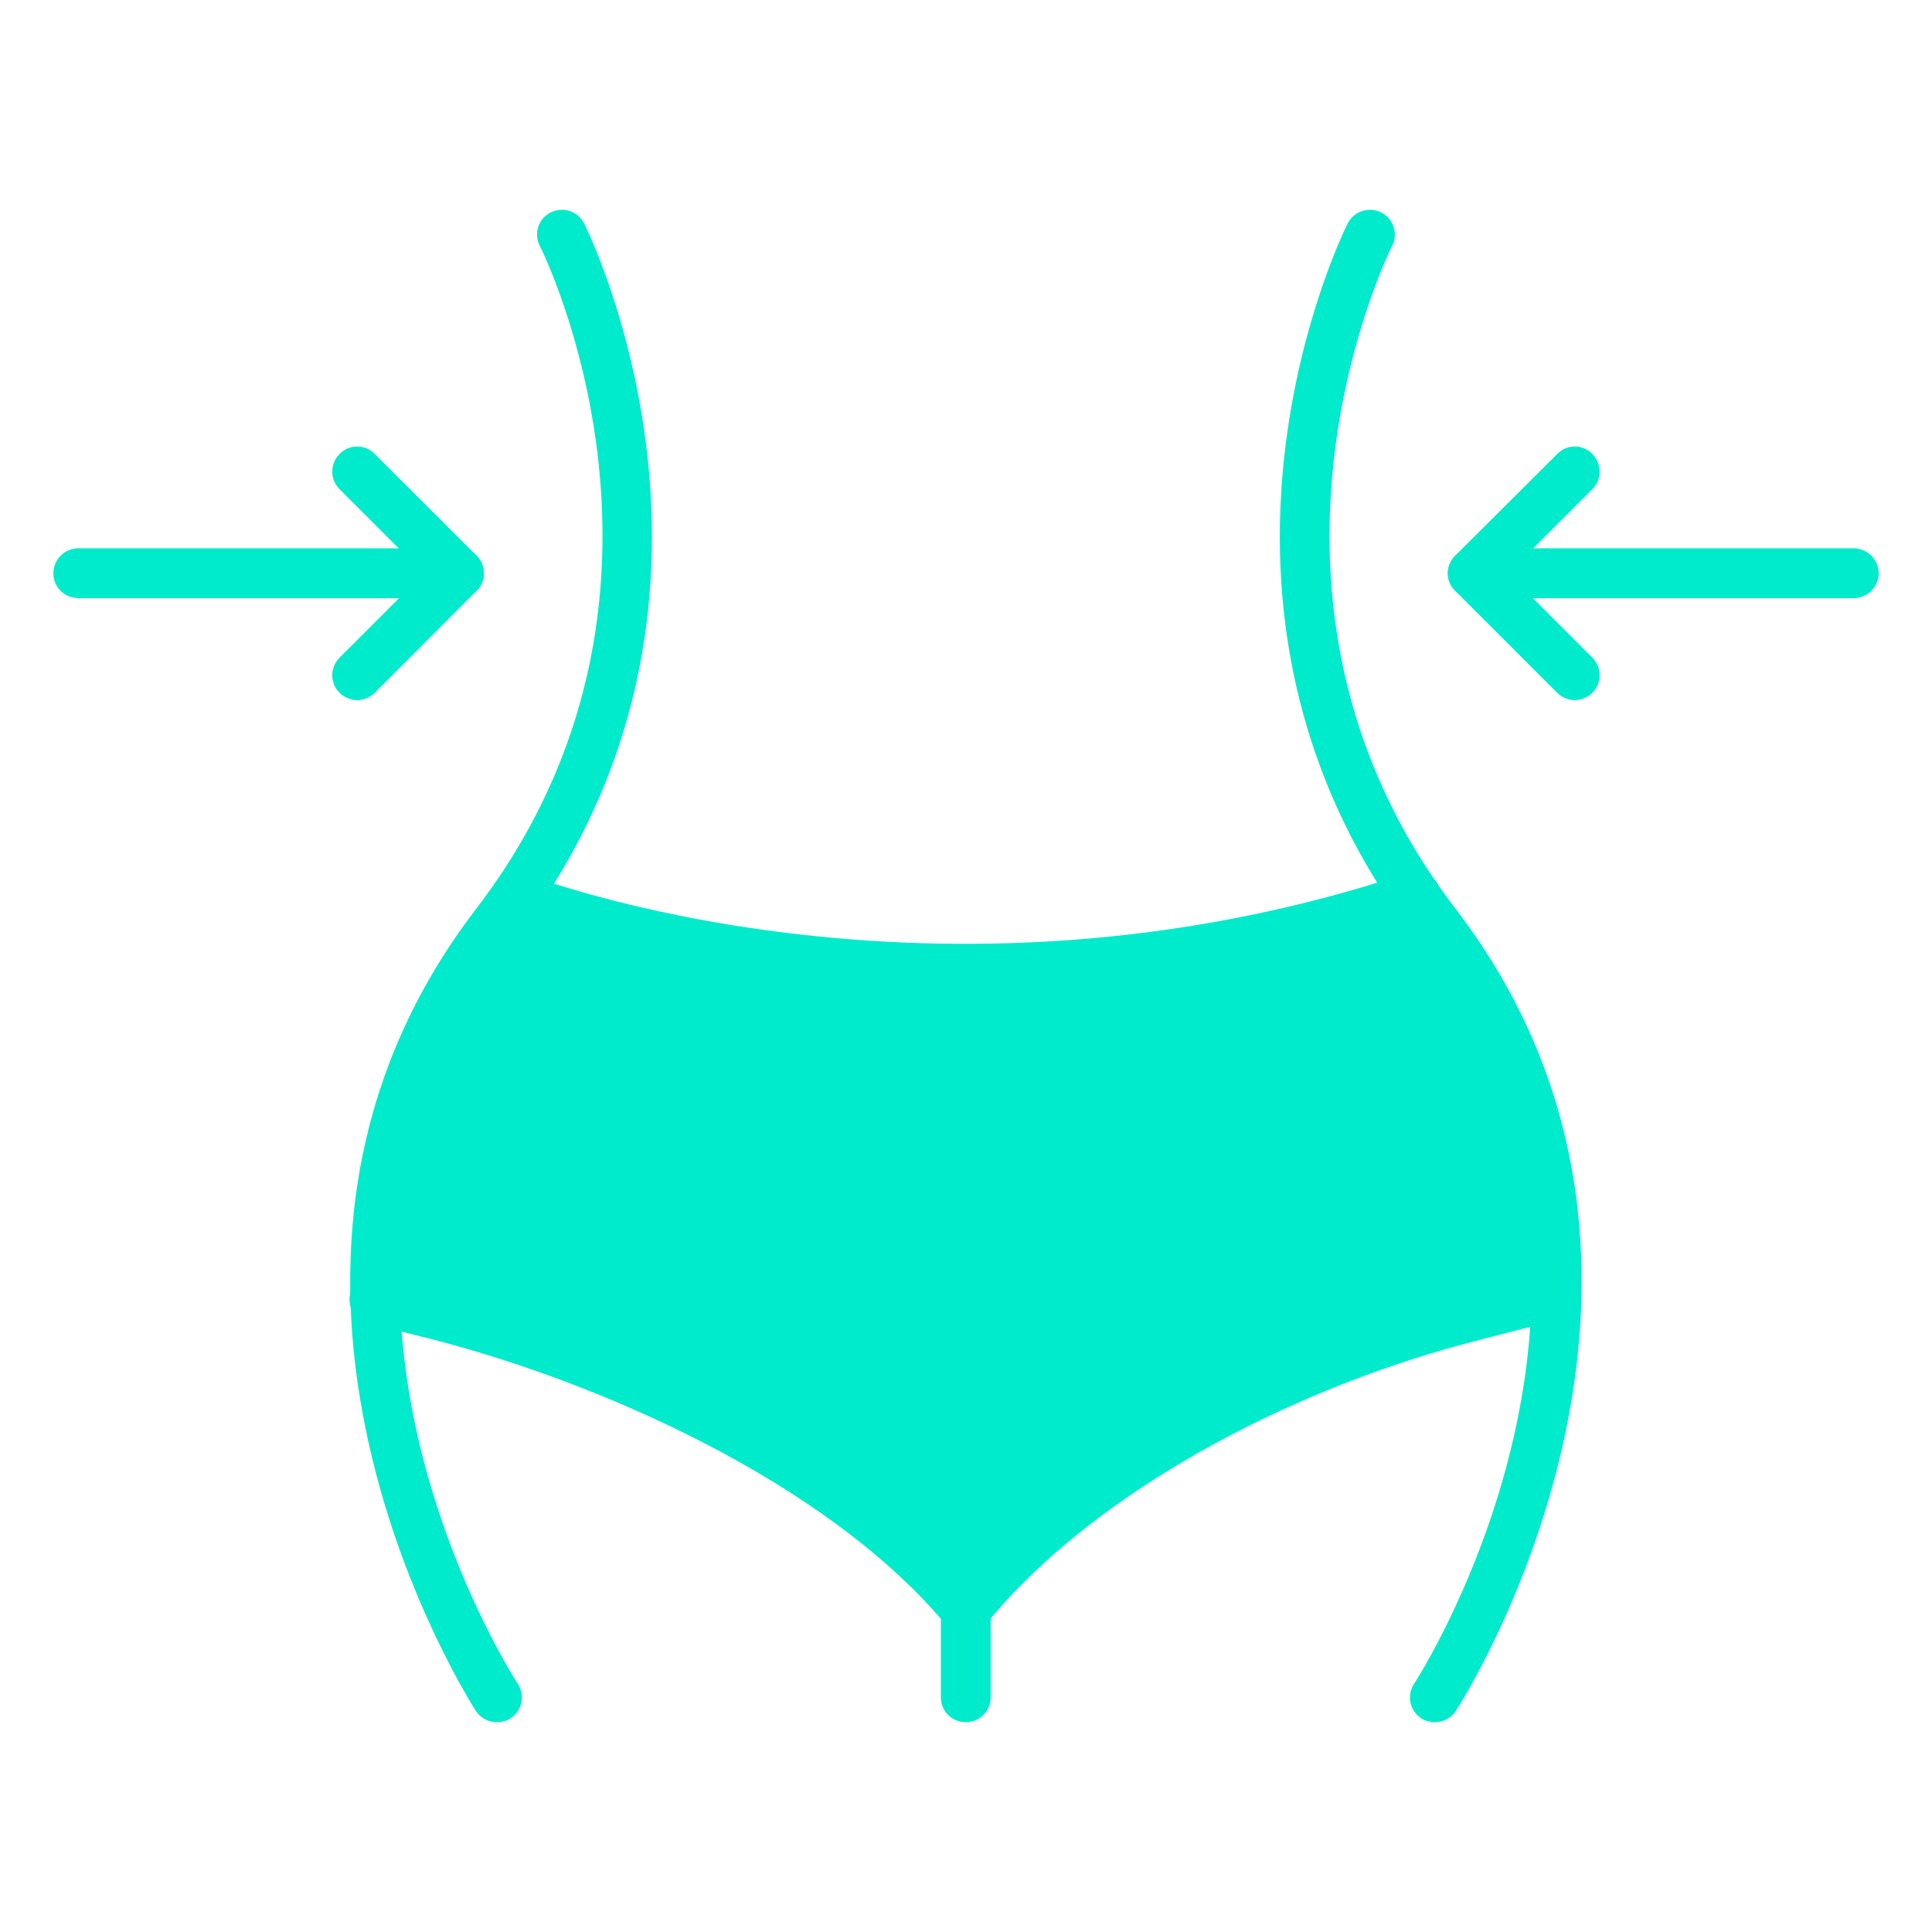
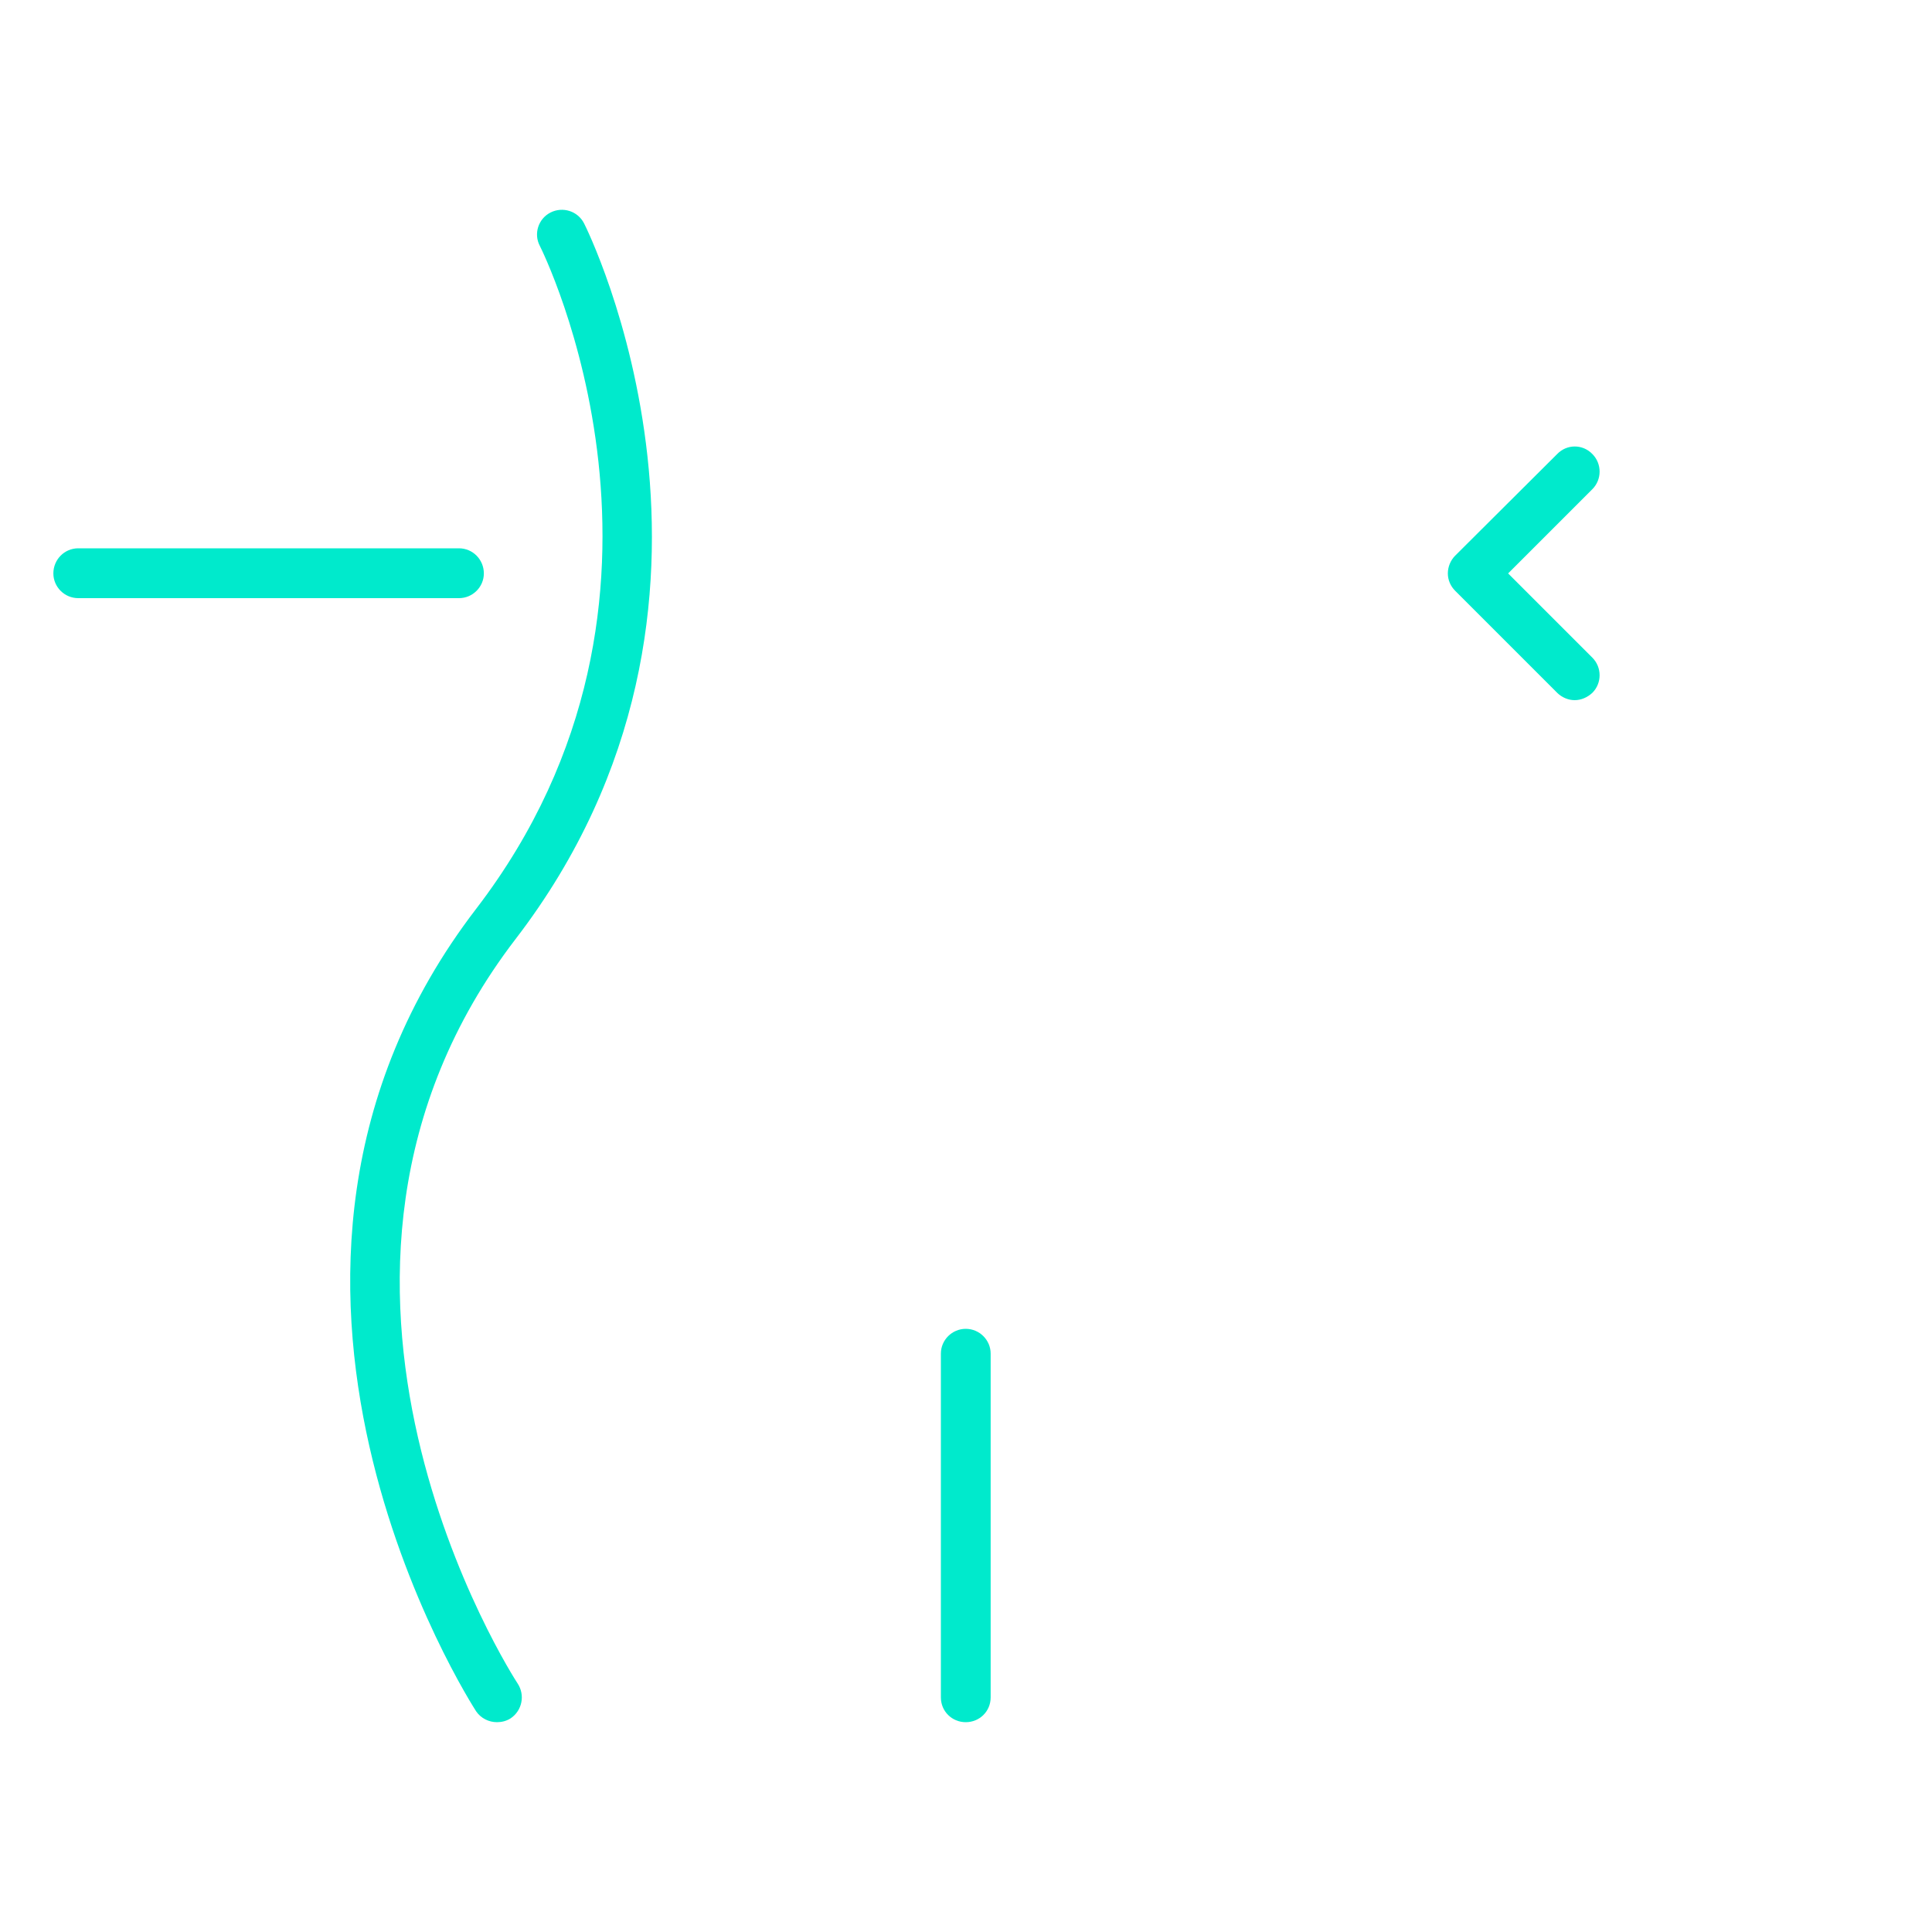
<svg xmlns="http://www.w3.org/2000/svg" width="100%" height="100%" viewBox="0 0 50 50" version="1.1" xml:space="preserve" style="fill-rule:evenodd;clip-rule:evenodd;stroke-linejoin:round;stroke-miterlimit:2;">
  <g transform="matrix(1,0,0,1,-970.88,-1846.16)">
    <g>
-       <path d="M1008.01,1890.73C1007.89,1890.73 1007.77,1890.7 1007.66,1890.63C1007.36,1890.43 1007.28,1890.03 1007.48,1889.73C1007.55,1889.63 1014.26,1879.24 1007.53,1870.46C1000.84,1861.75 1005.71,1852.03 1005.76,1851.94C1005.92,1851.62 1006.31,1851.5 1006.63,1851.66C1006.94,1851.82 1007.07,1852.21 1006.91,1852.52C1006.86,1852.61 1002.37,1861.62 1008.55,1869.68C1015.85,1879.19 1008.63,1890.33 1008.55,1890.45C1008.43,1890.63 1008.22,1890.73 1008.01,1890.73Z" style="fill:rgb(0,234,204);fill-rule:nonzero;" />
      <path d="M983.741,1890.73C983.532,1890.73 983.327,1890.63 983.203,1890.45C983.129,1890.33 975.905,1879.19 983.203,1869.68C989.398,1861.6 984.896,1852.61 984.849,1852.52C984.687,1852.21 984.811,1851.82 985.127,1851.66C985.442,1851.5 985.832,1851.62 985.995,1851.94C986.044,1852.03 990.912,1861.75 984.225,1870.46C977.479,1879.25 984.209,1889.63 984.277,1889.73C984.474,1890.03 984.393,1890.43 984.096,1890.63C983.987,1890.7 983.863,1890.73 983.741,1890.73Z" style="fill:rgb(0,234,204);fill-rule:nonzero;" />
      <path d="M982.758,1861.64L972.905,1861.64C972.549,1861.64 972.261,1861.35 972.261,1861C972.261,1860.64 972.549,1860.35 972.905,1860.35L982.758,1860.35C983.114,1860.35 983.402,1860.64 983.402,1861C983.402,1861.35 983.114,1861.64 982.758,1861.64Z" style="fill:rgb(0,234,204);fill-rule:nonzero;" />
-       <path d="M980.123,1864.28C979.958,1864.28 979.793,1864.21 979.667,1864.09C979.416,1863.84 979.416,1863.43 979.667,1863.18L981.848,1861L979.667,1858.82C979.416,1858.57 979.416,1858.16 979.667,1857.91C979.919,1857.65 980.327,1857.65 980.579,1857.91L983.214,1860.54C983.334,1860.66 983.402,1860.83 983.402,1861C983.402,1861.17 983.334,1861.33 983.214,1861.45L980.579,1864.09C980.453,1864.21 980.288,1864.28 980.123,1864.28Z" style="fill:rgb(0,234,204);fill-rule:nonzero;" />
-       <path d="M1018.85,1861.64L1009,1861.64C1008.64,1861.64 1008.35,1861.35 1008.35,1861C1008.35,1860.64 1008.64,1860.35 1009,1860.35L1018.85,1860.35C1019.21,1860.35 1019.5,1860.64 1019.5,1861C1019.5,1861.35 1019.21,1861.64 1018.85,1861.64Z" style="fill:rgb(0,234,204);fill-rule:nonzero;" />
      <path d="M1011.63,1864.28C1011.47,1864.28 1011.3,1864.21 1011.18,1864.09L1008.54,1861.45C1008.42,1861.33 1008.35,1861.17 1008.35,1861C1008.35,1860.83 1008.42,1860.66 1008.54,1860.54L1011.18,1857.91C1011.43,1857.65 1011.84,1857.65 1012.09,1857.91C1012.34,1858.16 1012.34,1858.57 1012.09,1858.82L1009.91,1861L1012.09,1863.18C1012.34,1863.43 1012.34,1863.84 1012.09,1864.09C1011.96,1864.21 1011.8,1864.28 1011.63,1864.28Z" style="fill:rgb(0,234,204);fill-rule:nonzero;" />
-       <path d="M995.795,1871.9C988.966,1871.9 984.282,1870.08 983.99,1869.96C983.66,1869.83 983.5,1869.46 983.63,1869.13C983.762,1868.8 984.137,1868.64 984.467,1868.77C984.571,1868.81 995.004,1872.85 1007.32,1868.75C1007.66,1868.64 1008.03,1868.82 1008.14,1869.16C1008.25,1869.5 1008.07,1869.86 1007.73,1869.98C1003.39,1871.42 999.308,1871.9 995.795,1871.9Z" style="fill:rgb(0,234,204);fill-rule:nonzero;" />
-       <path d="M995.874,1888.45C995.683,1888.45 995.501,1888.37 995.379,1888.23C992.302,1884.53 986.337,1881.86 981.663,1880.72L980.416,1880.4C980.07,1880.33 979.859,1879.98 979.943,1879.63C980.028,1879.29 982.072,1872.46 982.419,1872.54L983.847,1869.44C988.537,1870.58 989.842,1870.65 995.879,1871.16C999.796,1870.64 1003.39,1870.56 1007.91,1869.41L1009.32,1872.54C1009.67,1872.46 1011.24,1879.28 1011.33,1879.62C1011.41,1879.98 1011.2,1880.32 1010.86,1880.4L1009.12,1880.85C1004.62,1881.99 999.302,1884.61 996.374,1888.22C996.252,1888.37 996.071,1881.84 995.878,1881.84C995.876,1881.84 995.875,1888.45 995.874,1888.45Z" style="fill:rgb(0,234,204);fill-rule:nonzero;" />
      <path d="M995.874,1890.73C995.519,1890.73 995.23,1890.45 995.23,1890.09L995.23,1881.19C995.23,1880.84 995.519,1880.55 995.874,1880.55C996.229,1880.55 996.518,1880.84 996.518,1881.19L996.518,1890.09C996.518,1890.45 996.229,1890.73 995.874,1890.73Z" style="fill:rgb(0,234,204);fill-rule:nonzero;" />
    </g>
  </g>
</svg>